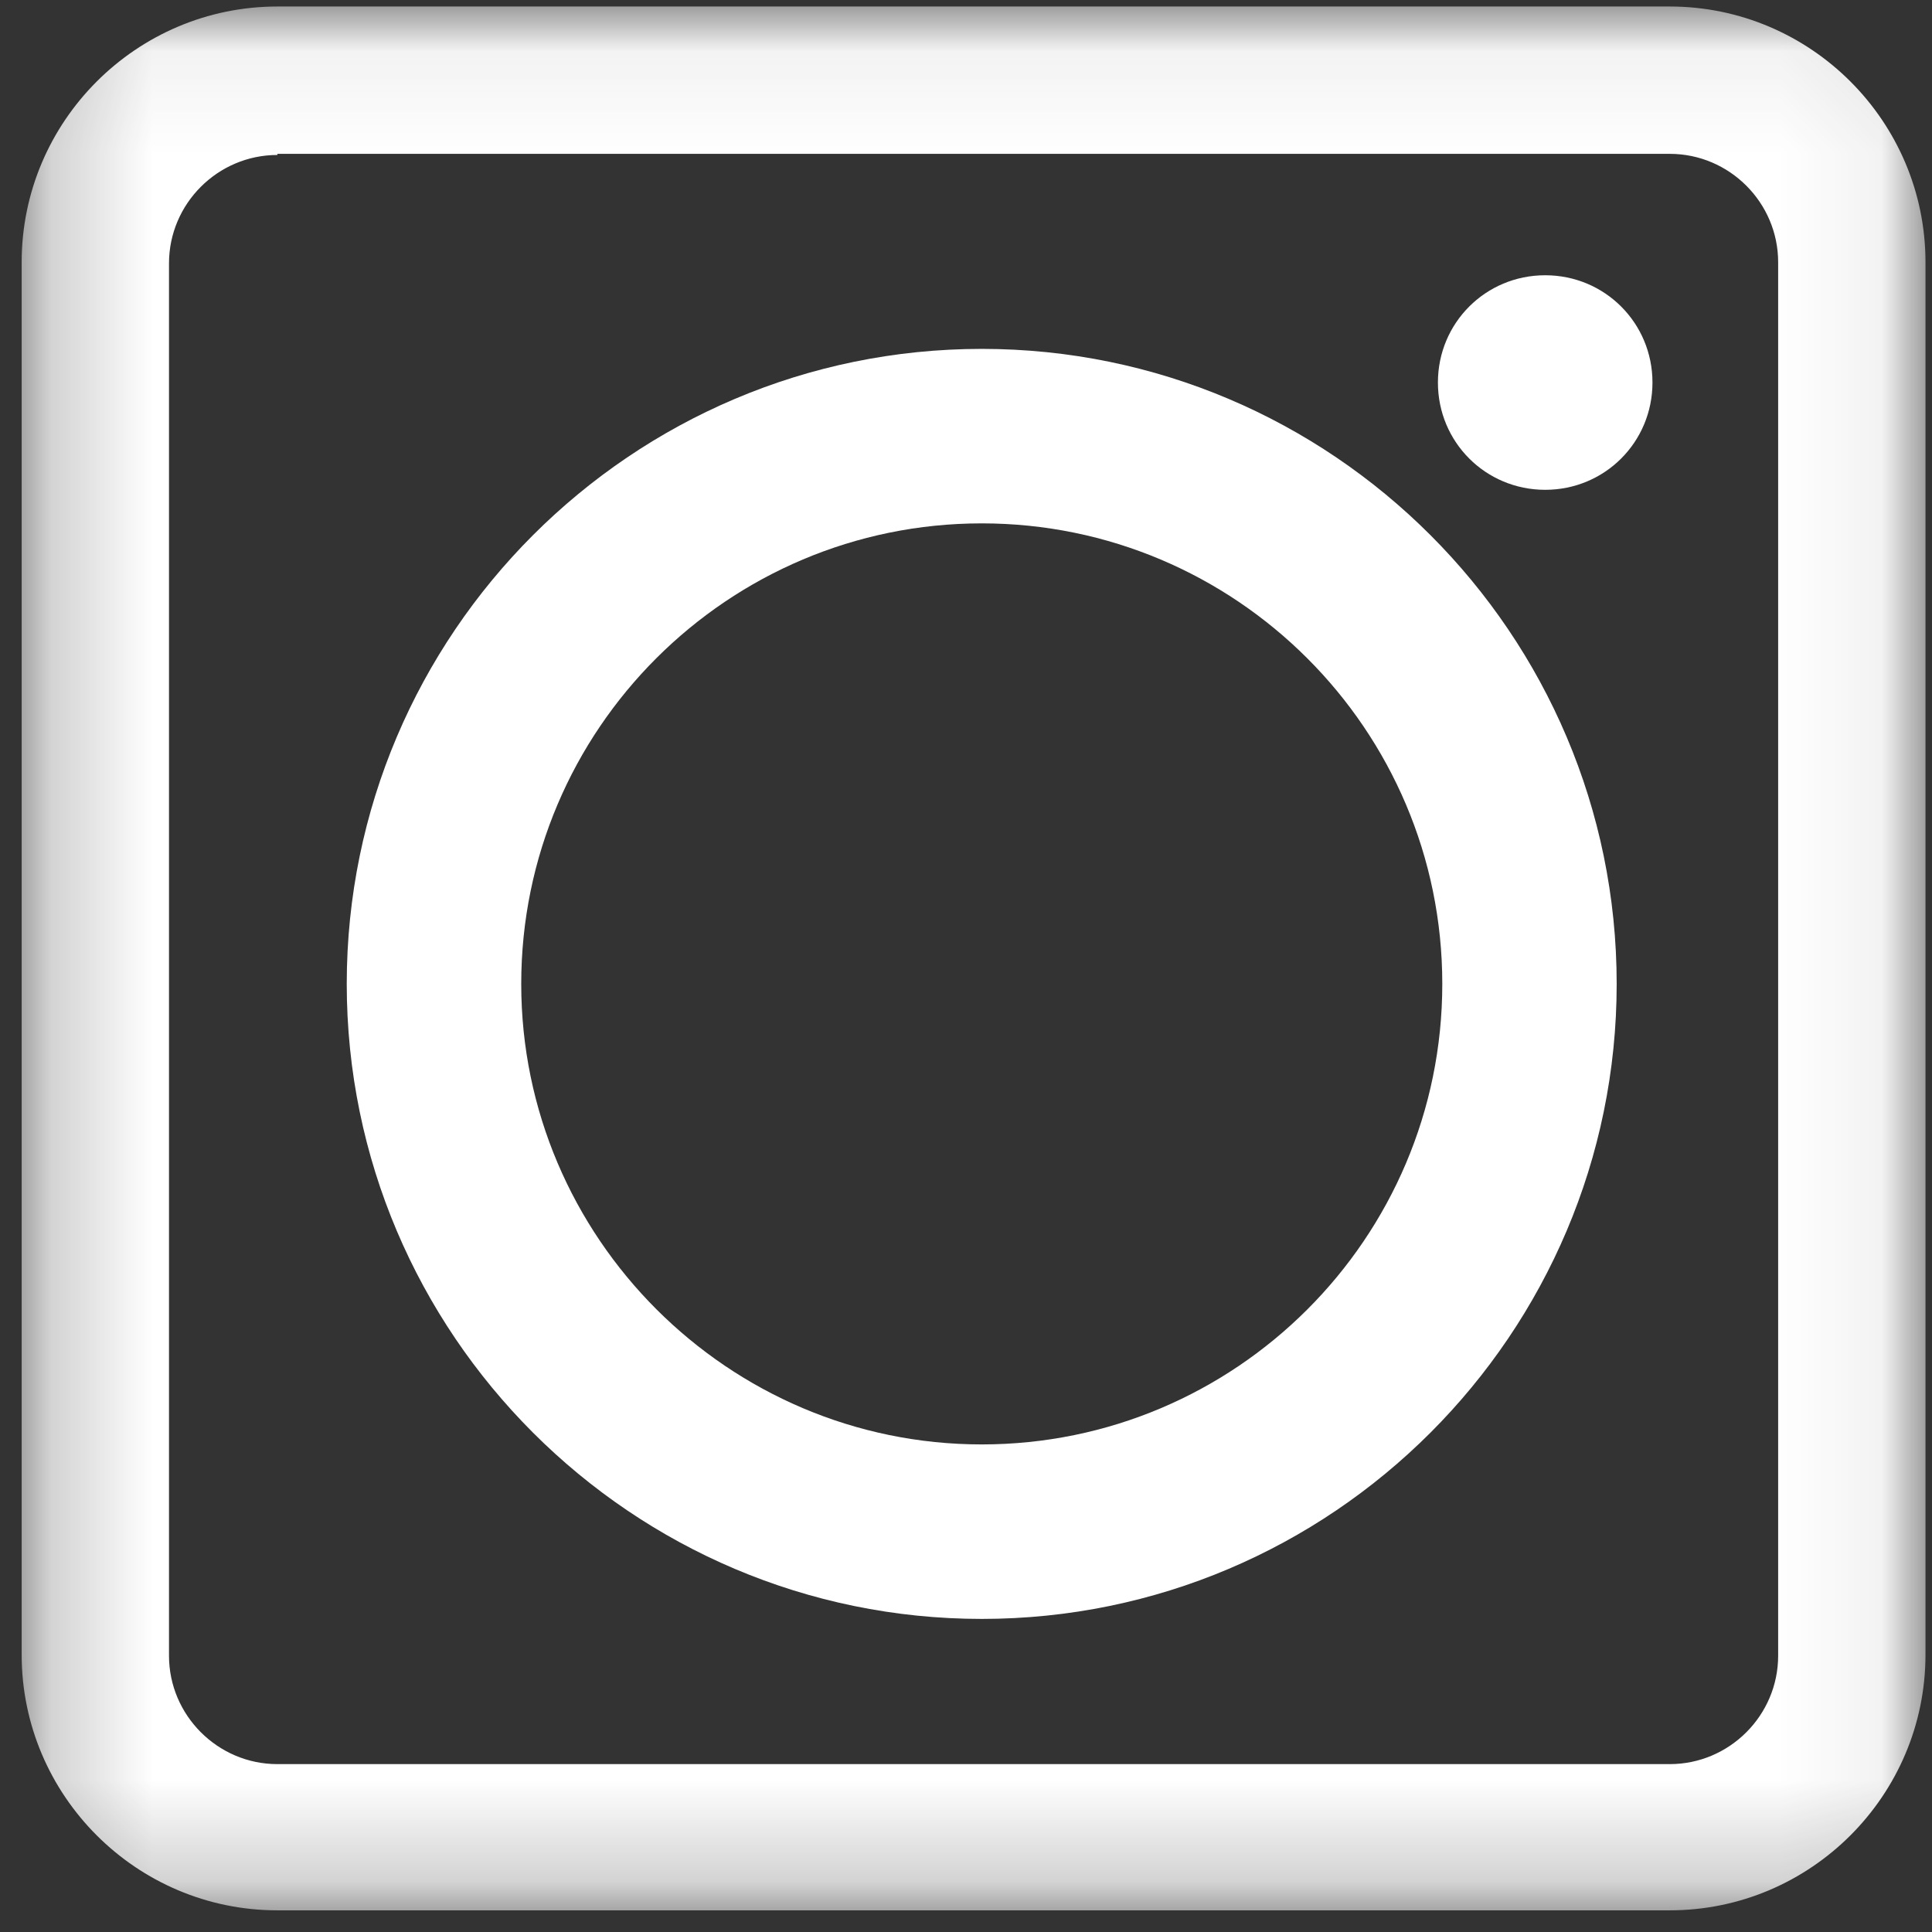
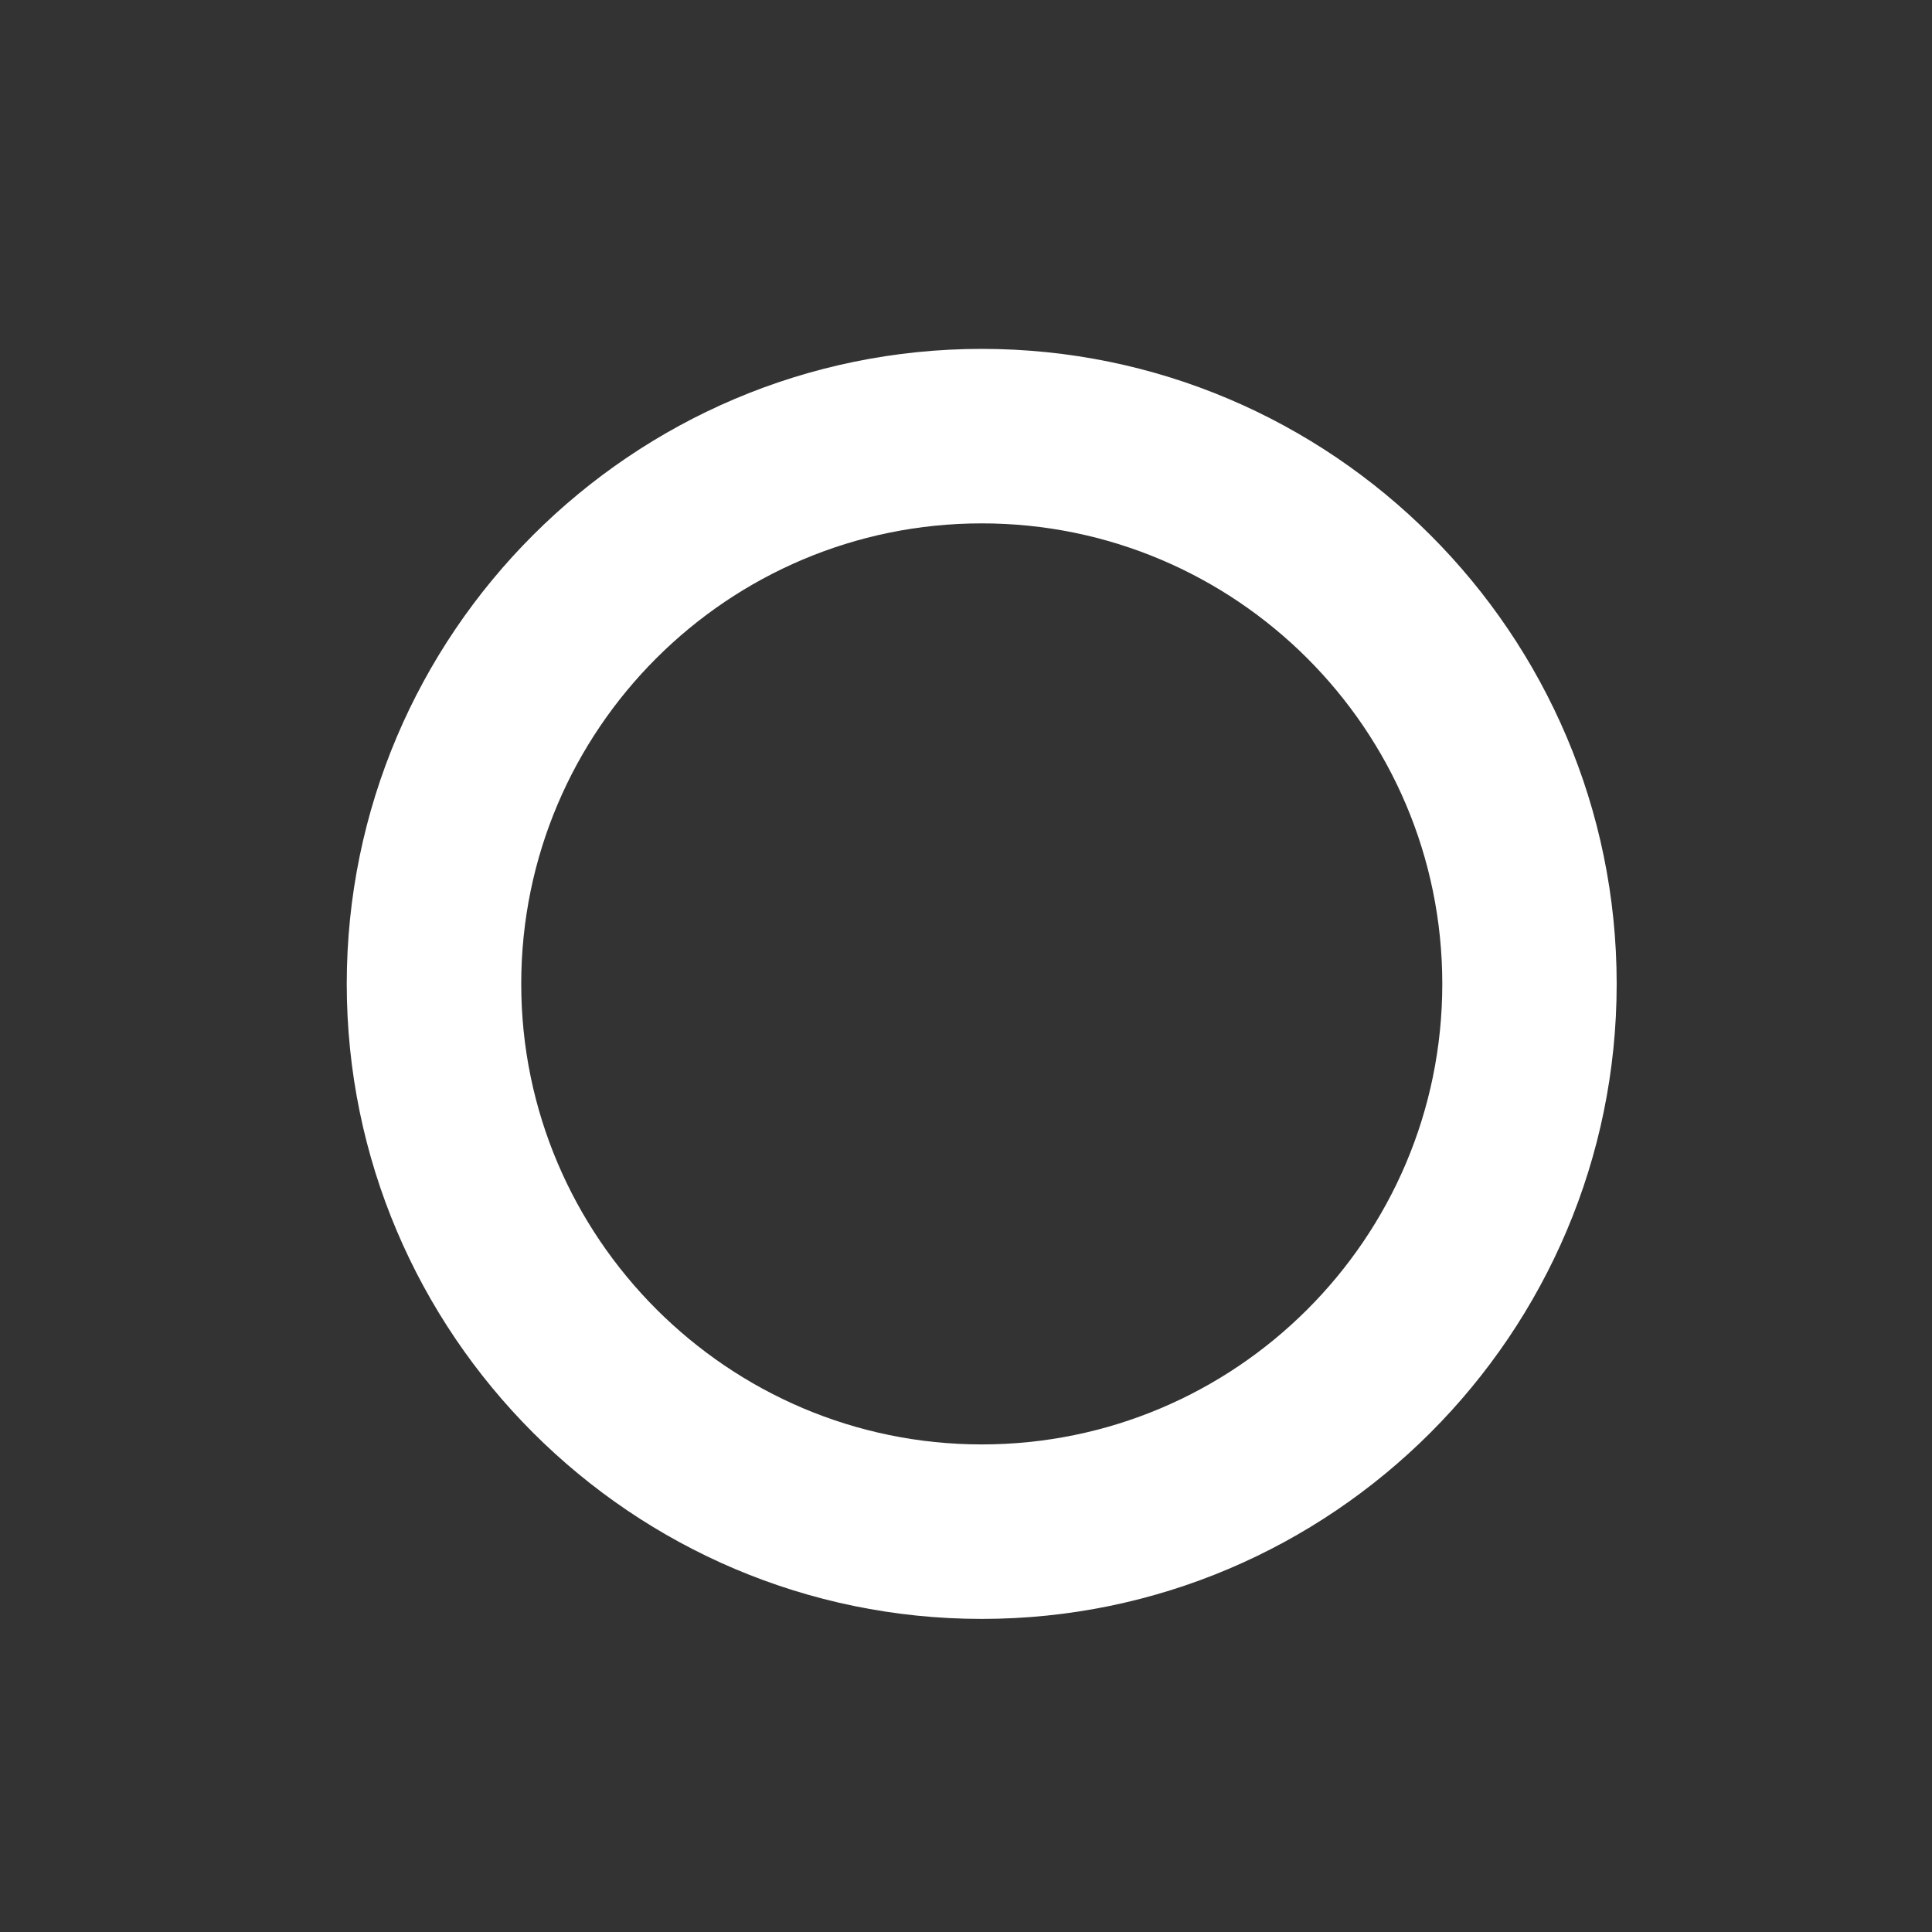
<svg xmlns="http://www.w3.org/2000/svg" width="19" height="19" viewBox="0 0 19 19" fill="none">
  <rect x="0" y="0" width="19" height="19" fill="#333333" stroke="none" />
  <mask id="mask0_2533_3677" style="mask-type:luminance" maskUnits="userSpaceOnUse" x="0" y="0" width="19" height="19">
    <path d="M18.936 0.064H0.213V18.787H18.936V0.064Z" fill="white" />
  </mask>
  <g mask="url(#mask0_2533_3677)">
-     <path d="M2.728 1.524C2.142 1.524 1.662 2.003 1.662 2.59V16.283C1.662 16.869 2.142 17.349 2.728 17.349H16.421C17.008 17.349 17.487 16.869 17.487 16.283V2.579C17.487 1.993 17.008 1.513 16.421 1.513H2.728V1.524ZM16.421 18.787H2.728C1.342 18.787 0.213 17.658 0.213 16.272V2.579C0.213 1.194 1.342 0.064 2.728 0.064H16.421C17.807 0.064 18.936 1.194 18.936 2.579V16.272C18.936 17.658 17.807 18.787 16.421 18.787Z" fill="white" />
-   </g>
+     </g>
  <mask id="mask1_2533_3677" style="mask-type:luminance" maskUnits="userSpaceOnUse" x="0" y="0" width="19" height="19">
    <path d="M18.936 0.064H0.213V18.787H18.936V0.064Z" fill="white" />
  </mask>
  <g mask="url(#mask1_2533_3677)">
    <path d="M9.655 5.147C7.161 5.147 5.126 7.172 5.126 9.676C5.126 12.17 7.161 14.205 9.655 14.205C12.149 14.205 14.184 12.18 14.184 9.676C14.184 7.172 12.149 5.147 9.655 5.147ZM9.655 15.921C6.213 15.921 3.41 13.118 3.41 9.676C3.41 6.234 6.213 3.431 9.655 3.431C13.097 3.431 15.899 6.234 15.899 9.676C15.899 13.118 13.097 15.921 9.655 15.921Z" fill="white" />
  </g>
  <mask id="mask2_2533_3677" style="mask-type:luminance" maskUnits="userSpaceOnUse" x="0" y="0" width="19" height="19">
-     <path d="M18.936 0.064H0.213V18.787H18.936V0.064Z" fill="white" />
-   </mask>
+     </mask>
  <g mask="url(#mask2_2533_3677)">
    <path d="M16.251 3.762C16.251 4.348 15.782 4.817 15.196 4.817C14.61 4.817 14.141 4.348 14.141 3.762C14.141 3.176 14.61 2.707 15.196 2.707C15.782 2.707 16.251 3.176 16.251 3.762Z" fill="white" />
  </g>
</svg>